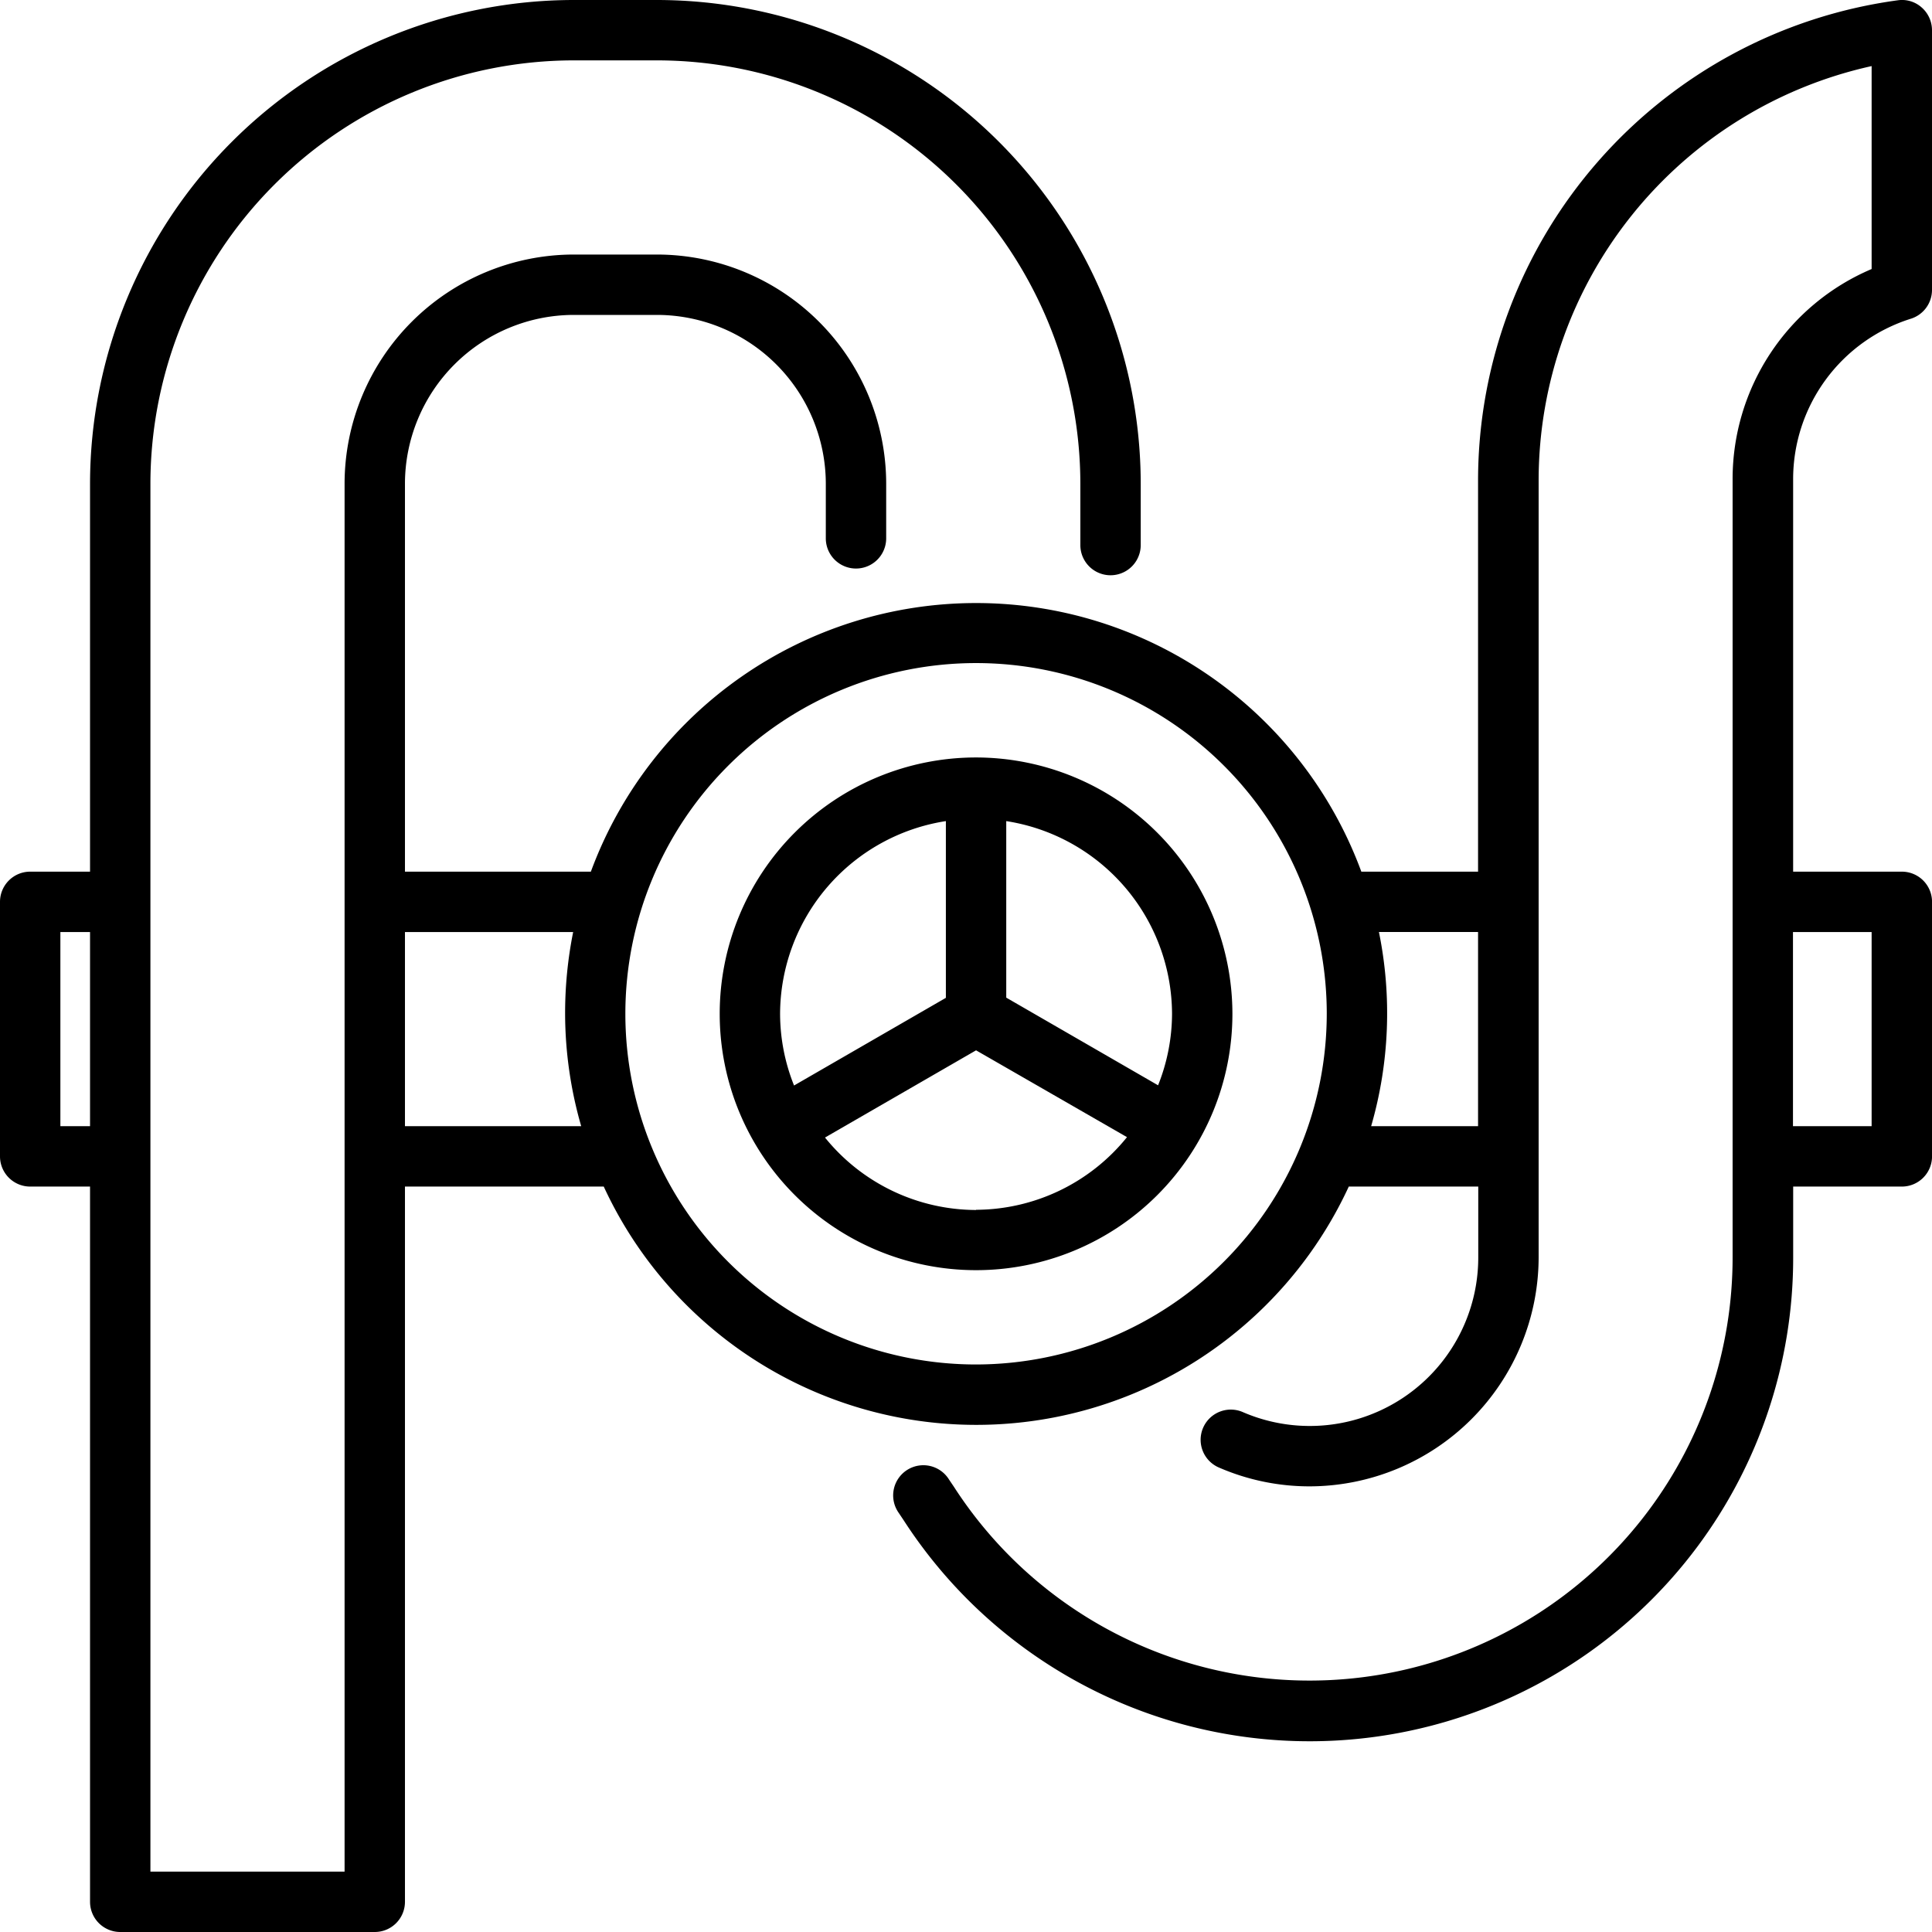
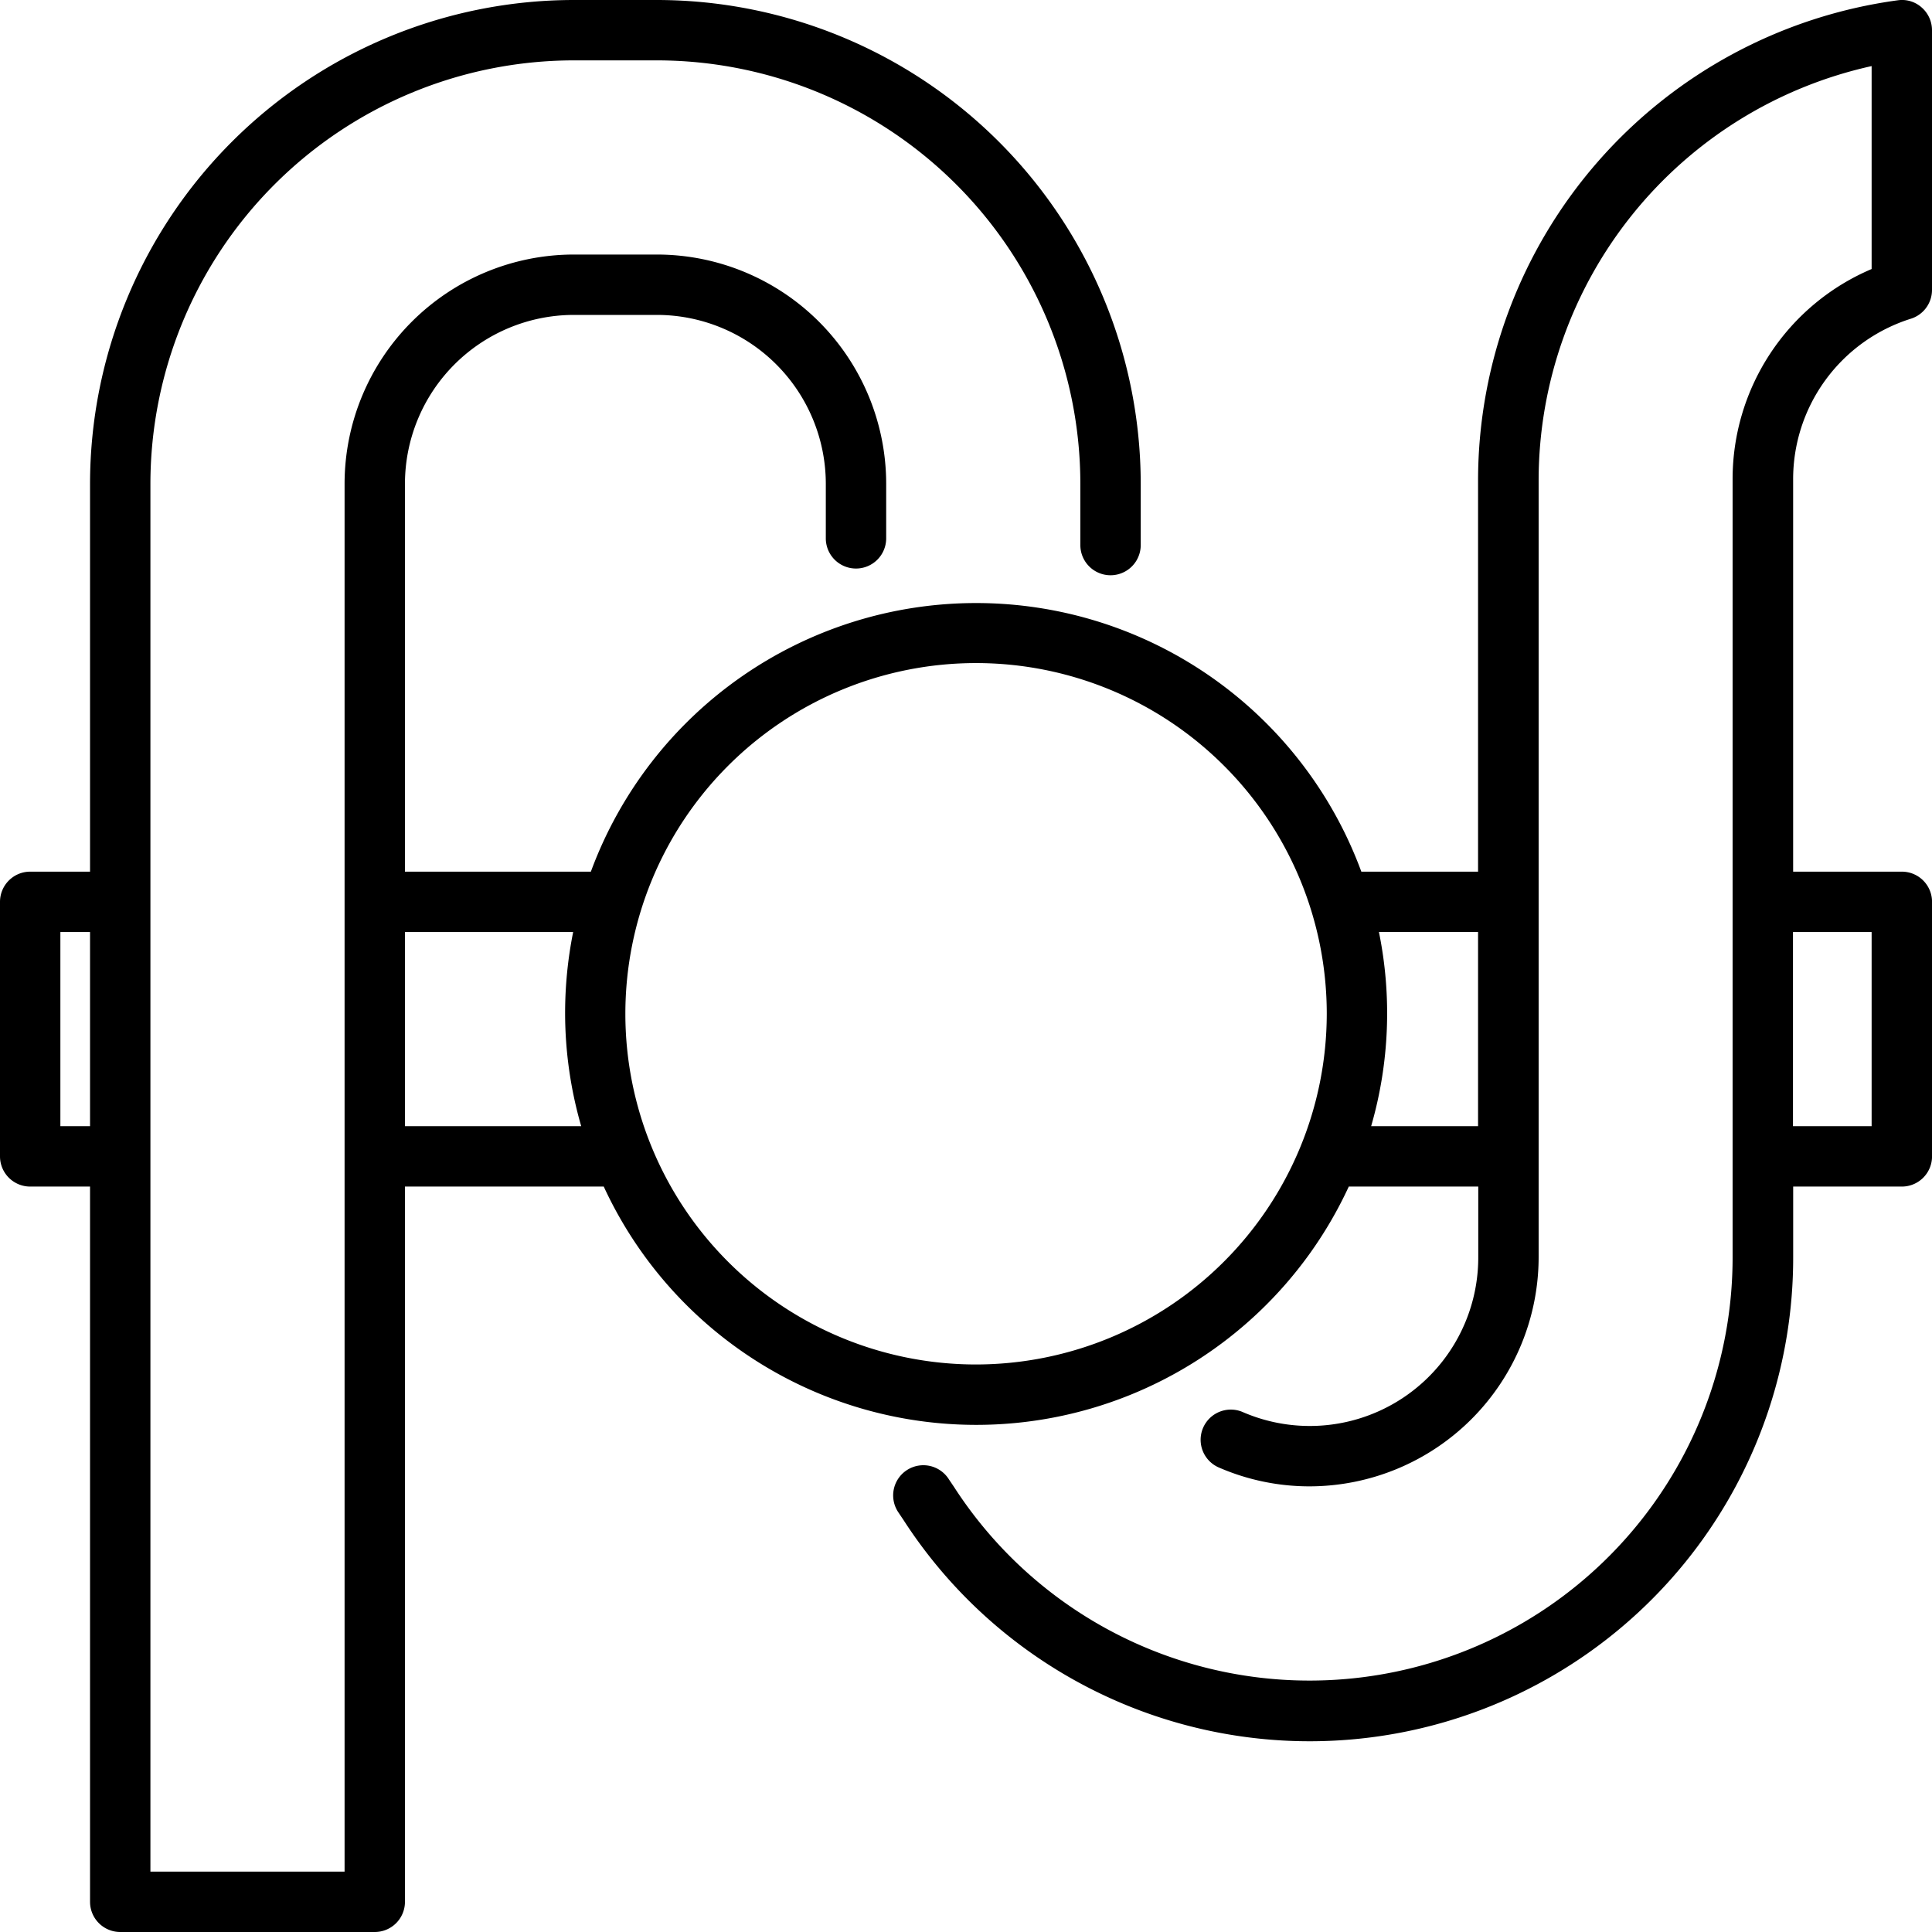
<svg xmlns="http://www.w3.org/2000/svg" id="Layer_1" data-name="Layer 1" viewBox="0 0 48 48" width="512" height="512">
  <path d="M47.25,21.656h-2.7V11.917a4.179,4.179,0,0,1,2.93-4A.75.75,0,0,0,48,7.205V.75a.751.751,0,0,0-.256-.564.732.732,0,0,0-.593-.179,12.047,12.047,0,0,0-10.429,11.91v9.739h-2.9a10.2,10.2,0,0,0-19.142,0H10.061V12.015a4.2,4.2,0,0,1,4.19-4.191h2.076a4.2,4.2,0,0,1,4.19,4.191v1.36a.75.75,0,0,0,1.5,0v-1.36a5.7,5.7,0,0,0-5.69-5.691H14.251a5.7,5.7,0,0,0-5.69,5.691V46.5H3.737V12.015A10.527,10.527,0,0,1,14.251,1.5h2.076A10.526,10.526,0,0,1,26.841,12.015v1.527a.75.75,0,1,0,1.5,0V12.015A12.028,12.028,0,0,0,16.327,0H14.251A12.029,12.029,0,0,0,2.237,12.015v9.641H.75a.75.75,0,0,0-.75.75V28.73a.75.75,0,0,0,.75.75H2.237V47.25a.75.75,0,0,0,.75.75H9.311a.75.75,0,0,0,.75-.75V29.48H15a10.194,10.194,0,0,0,18.51,0h3.217v1.756a4.186,4.186,0,0,1-5.836,3.853.75.75,0,1,0-.594,1.377,5.636,5.636,0,0,0,2.24.462,5.7,5.7,0,0,0,5.69-5.692V11.917A10.548,10.548,0,0,1,46.5,1.642V6.684a5.668,5.668,0,0,0-3.454,5.233V31.236a10.512,10.512,0,0,1-19.348,5.7l-.119-.176a.75.75,0,1,0-1.254.822l.126.188a12.012,12.012,0,0,0,22.1-6.531V29.48h2.7a.75.75,0,0,0,.75-.75V22.406A.75.75,0,0,0,47.25,21.656ZM1.5,27.98V23.156h.737V27.98Zm8.561,0V23.156H14.24a10.237,10.237,0,0,0-.2,2.032,10.133,10.133,0,0,0,.4,2.792ZM24.25,33.9a8.713,8.713,0,1,1,8.713-8.713A8.723,8.723,0,0,1,24.25,33.9Zm9.816-5.921a10.1,10.1,0,0,0,.193-4.824h2.463V27.98Zm12.434,0H44.546V23.156H46.5Z" />
-   <path d="M24.25,18.819a6.369,6.369,0,1,0,6.369,6.369A6.377,6.377,0,0,0,24.25,18.819Zm4.869,6.369a4.818,4.818,0,0,1-.347,1.776L25,24.786V20.4A4.864,4.864,0,0,1,29.119,25.188ZM23.5,20.4v4.391l-3.772,2.178a4.814,4.814,0,0,1-.347-1.776A4.863,4.863,0,0,1,23.5,20.4Zm.75,9.662a4.841,4.841,0,0,1-3.753-1.8l3.753-2.167L28,28.252A4.842,4.842,0,0,1,24.25,30.057Z" />
</svg>